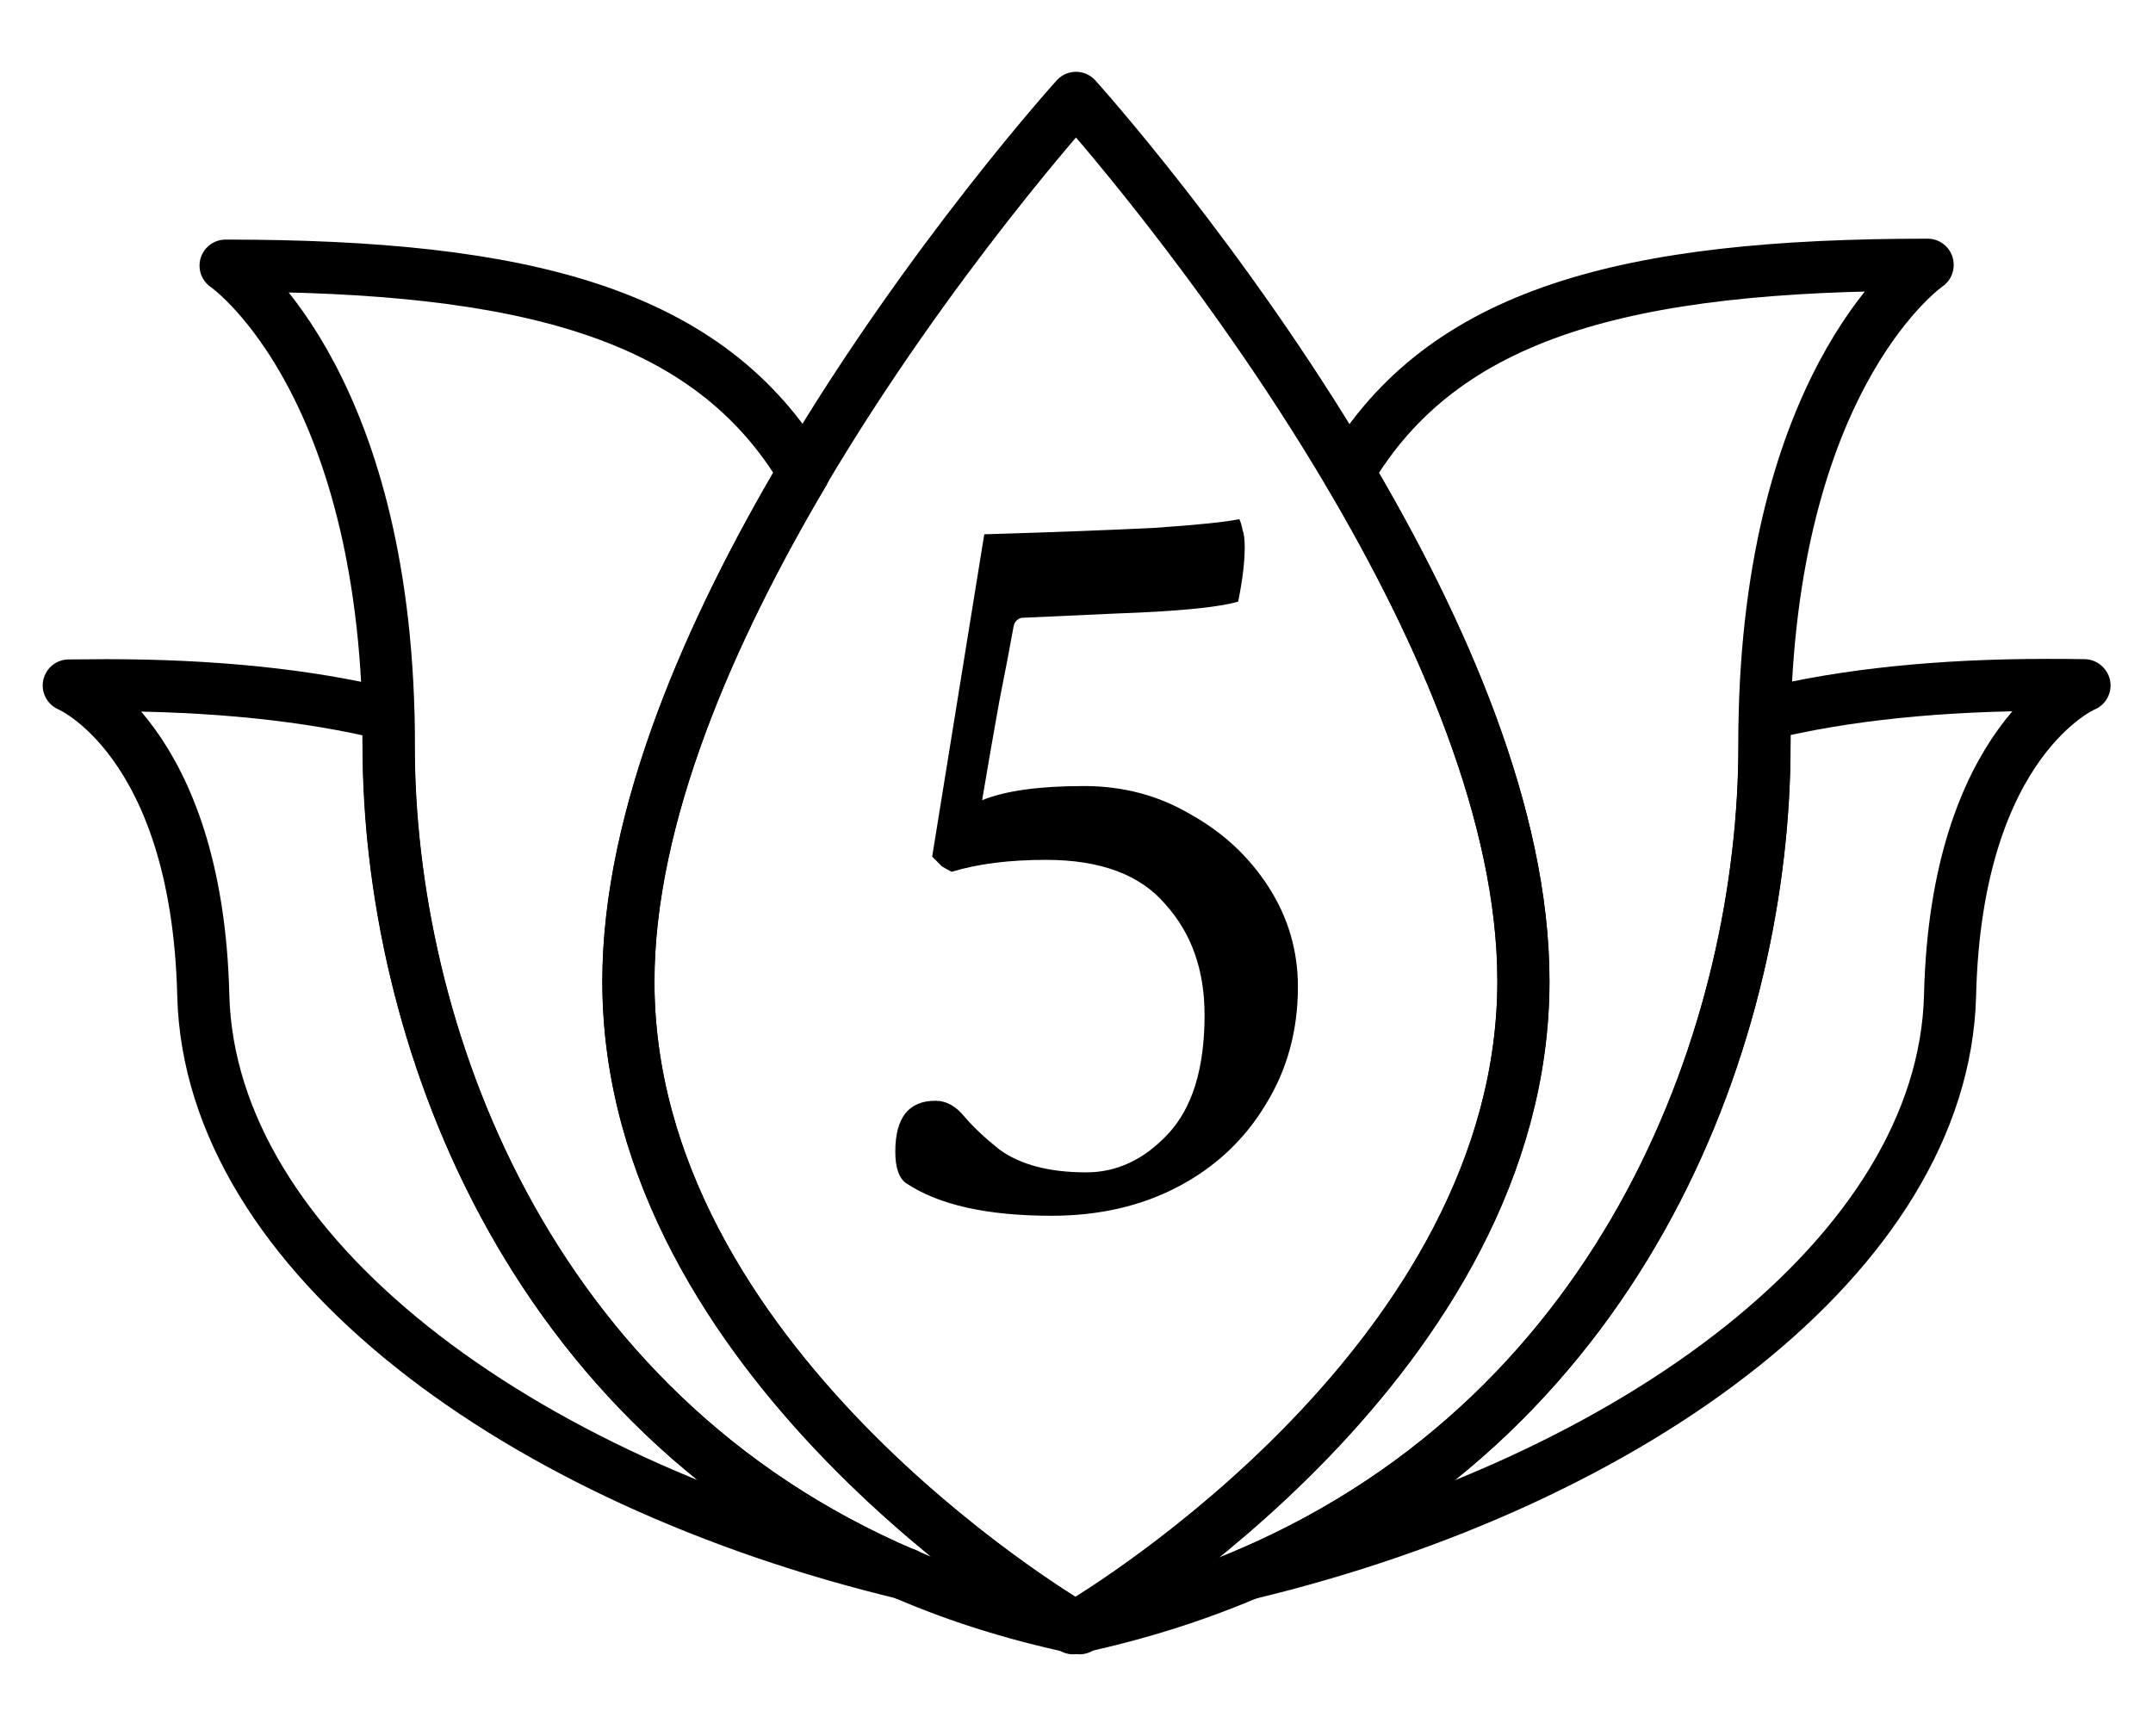
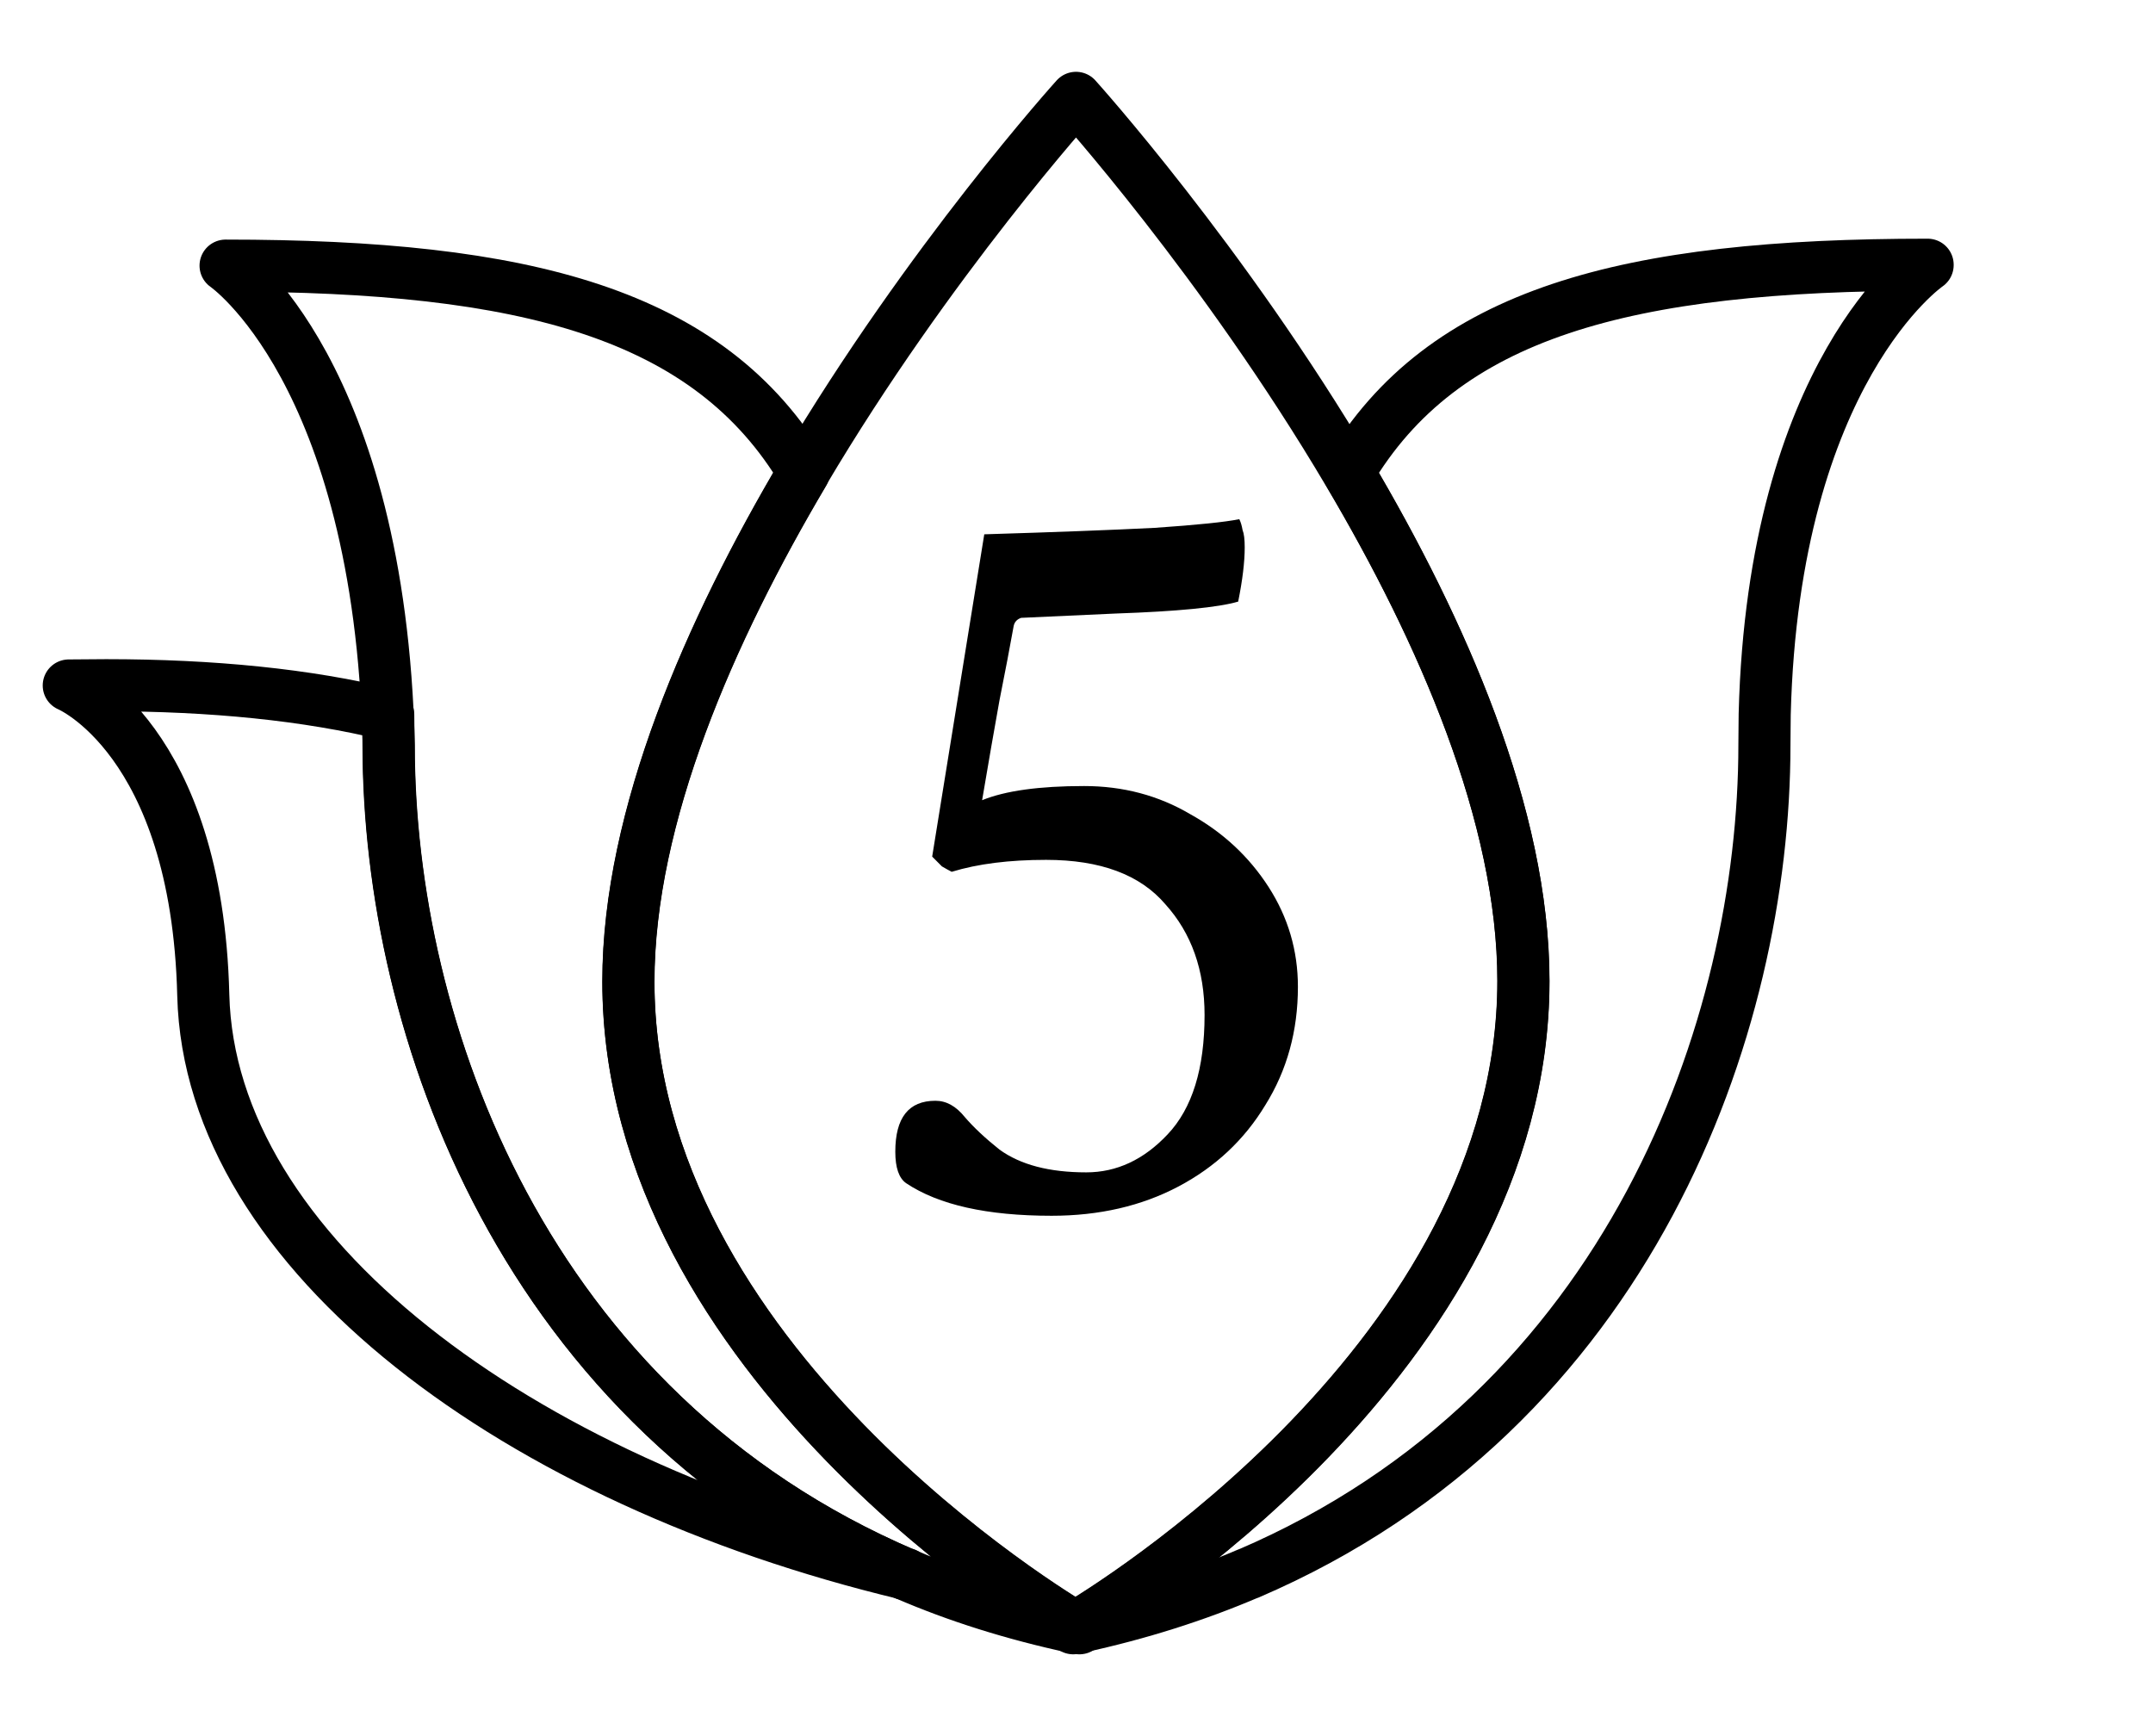
<svg xmlns="http://www.w3.org/2000/svg" width="31" height="25" viewBox="0 0 31 25" fill="none">
  <path d="M13.034 22.662C7.469 21.329 3.02 18.057 2.927 14.331C2.837 10.638 0.99 9.871 0.99 9.871C1.173 9.871 1.352 9.867 1.53 9.867C3.057 9.867 4.425 10.004 5.59 10.289C5.59 10.429 5.594 10.578 5.594 10.73C5.594 14.793 7.53 20.313 13.03 22.666L13.034 22.662Z" stroke="#4A778C" style="stroke:#4A778C;stroke:color(display-p3 0.29 0.467 0.549);stroke-opacity:1;" stroke-width="0.75" stroke-linecap="round" stroke-linejoin="round" />
-   <path d="M15.482 23.436H15.478C14.598 23.247 13.782 22.991 13.039 22.669C13.039 22.669 13.039 22.669 13.035 22.669C7.534 20.317 5.598 14.801 5.598 10.734C5.598 10.586 5.598 10.437 5.594 10.293C5.468 5.343 3.248 3.825 3.248 3.825C7.571 3.825 10.213 4.512 11.573 6.804C10.226 9.08 9.049 11.75 9.049 14.139C9.049 19.614 15.247 23.3 15.487 23.44L15.482 23.436Z" stroke="#4A778C" style="stroke:#4A778C;stroke:color(display-p3 0.29 0.467 0.549);stroke-opacity:1;" stroke-width="0.75" stroke-linecap="round" stroke-linejoin="round" />
+   <path d="M15.482 23.436H15.478C14.598 23.247 13.782 22.991 13.039 22.669C13.039 22.669 13.039 22.669 13.035 22.669C7.534 20.317 5.598 14.801 5.598 10.734C5.468 5.343 3.248 3.825 3.248 3.825C7.571 3.825 10.213 4.512 11.573 6.804C10.226 9.08 9.049 11.75 9.049 14.139C9.049 19.614 15.247 23.3 15.487 23.44L15.482 23.436Z" stroke="#4A778C" style="stroke:#4A778C;stroke:color(display-p3 0.29 0.467 0.549);stroke-opacity:1;" stroke-width="0.75" stroke-linecap="round" stroke-linejoin="round" />
  <path d="M15.543 23.447C15.543 23.447 15.519 23.443 15.503 23.439C15.495 23.439 15.486 23.435 15.478 23.435H15.482C15.482 23.435 15.495 23.423 15.499 23.419C15.499 23.419 15.503 23.423 15.507 23.423C15.511 23.427 15.519 23.431 15.523 23.435C15.527 23.439 15.535 23.443 15.539 23.447H15.543Z" stroke="#4A778C" style="stroke:#4A778C;stroke:color(display-p3 0.29 0.467 0.549);stroke-opacity:1;" stroke-width="0.75" stroke-linecap="round" stroke-linejoin="round" />
-   <path d="M30.014 9.871C30.014 9.871 28.167 10.638 28.078 14.331C27.985 18.053 23.544 21.317 17.982 22.658C23.475 20.297 25.407 14.785 25.407 10.726C25.407 10.578 25.407 10.429 25.411 10.285C26.576 10 27.948 9.863 29.47 9.863C29.649 9.863 29.827 9.863 30.01 9.867L30.014 9.871Z" stroke="#4A778C" style="stroke:#4A778C;stroke:color(display-p3 0.29 0.467 0.549);stroke-opacity:1;" stroke-width="0.75" stroke-linecap="round" stroke-linejoin="round" />
  <path d="M27.755 3.817C27.755 3.817 25.535 5.334 25.409 10.284C25.409 10.424 25.405 10.573 25.405 10.726C25.405 14.784 23.473 20.296 17.981 22.657C17.981 22.657 17.981 22.657 17.977 22.657C17.226 22.978 16.41 23.239 15.525 23.431C15.525 23.431 15.517 23.427 15.508 23.419C15.886 23.195 21.934 19.533 21.934 14.122C21.934 11.741 20.761 9.076 19.418 6.803C20.777 4.499 23.424 3.812 27.755 3.812V3.817Z" stroke="#4A778C" style="stroke:#4A778C;stroke:color(display-p3 0.29 0.467 0.549);stroke-opacity:1;" stroke-width="0.75" stroke-linecap="round" stroke-linejoin="round" />
  <path d="M15.517 23.435C15.517 23.435 15.501 23.435 15.493 23.439C15.477 23.439 15.469 23.443 15.452 23.447C15.457 23.443 15.465 23.439 15.469 23.435H15.473C15.473 23.435 15.485 23.423 15.489 23.419C15.489 23.419 15.493 23.423 15.497 23.423C15.501 23.427 15.509 23.431 15.513 23.435H15.517Z" stroke="#4A778C" style="stroke:#4A778C;stroke:color(display-p3 0.29 0.467 0.549);stroke-opacity:1;" stroke-width="0.75" stroke-linecap="round" stroke-linejoin="round" />
  <path d="M21.936 14.127C21.936 19.539 15.887 23.2 15.51 23.425C15.51 23.425 15.506 23.425 15.502 23.421C15.498 23.425 15.489 23.429 15.485 23.433C15.246 23.292 9.047 19.607 9.047 14.131C9.047 11.747 10.225 9.073 11.572 6.797C13.379 3.746 15.493 1.409 15.493 1.409C15.493 1.409 17.613 3.758 19.419 6.813C20.762 9.081 21.936 11.747 21.936 14.131V14.127Z" stroke="#4A778C" style="stroke:#4A778C;stroke:color(display-p3 0.29 0.467 0.549);stroke-opacity:1;" stroke-width="0.75" stroke-linecap="round" stroke-linejoin="round" />
  <path d="M15.508 23.423L15.491 23.436C15.491 23.436 15.491 23.436 15.483 23.431C15.487 23.431 15.495 23.427 15.499 23.419C15.499 23.419 15.504 23.423 15.508 23.423Z" stroke="#4A778C" style="stroke:#4A778C;stroke:color(display-p3 0.29 0.467 0.549);stroke-opacity:1;" stroke-width="0.75" stroke-linecap="round" stroke-linejoin="round" />
  <path d="M15.141 17.507C14.213 17.507 13.516 17.351 13.047 17.038C12.943 16.965 12.891 16.814 12.891 16.585C12.891 16.095 13.083 15.851 13.469 15.851C13.625 15.851 13.766 15.929 13.891 16.085C14.016 16.231 14.182 16.387 14.391 16.554C14.693 16.773 15.109 16.882 15.641 16.882C16.078 16.882 16.469 16.7 16.812 16.335C17.167 15.96 17.344 15.387 17.344 14.616C17.344 13.97 17.156 13.439 16.781 13.023C16.417 12.595 15.844 12.382 15.062 12.382C14.531 12.382 14.078 12.439 13.703 12.554C13.662 12.533 13.615 12.507 13.562 12.476C13.521 12.434 13.474 12.387 13.422 12.335L14.172 7.694C15.193 7.663 16.01 7.632 16.625 7.601C17.24 7.559 17.646 7.517 17.844 7.476C17.865 7.517 17.88 7.569 17.891 7.632C17.912 7.684 17.922 7.767 17.922 7.882C17.922 8.09 17.891 8.351 17.828 8.663C17.547 8.746 16.958 8.804 16.062 8.835L14.703 8.897C14.641 8.918 14.604 8.96 14.594 9.022C14.542 9.314 14.474 9.668 14.391 10.085C14.318 10.491 14.234 10.97 14.141 11.523C14.474 11.387 14.963 11.319 15.609 11.319C16.172 11.319 16.682 11.455 17.141 11.726C17.609 11.986 17.984 12.335 18.266 12.773C18.547 13.21 18.688 13.689 18.688 14.21C18.688 14.845 18.531 15.413 18.219 15.913C17.917 16.413 17.5 16.804 16.969 17.085C16.438 17.366 15.828 17.507 15.141 17.507Z" fill="#323333" style="fill:#323333;fill:color(display-p3 0.196 0.2 0.2);fill-opacity:1;" />
</svg>